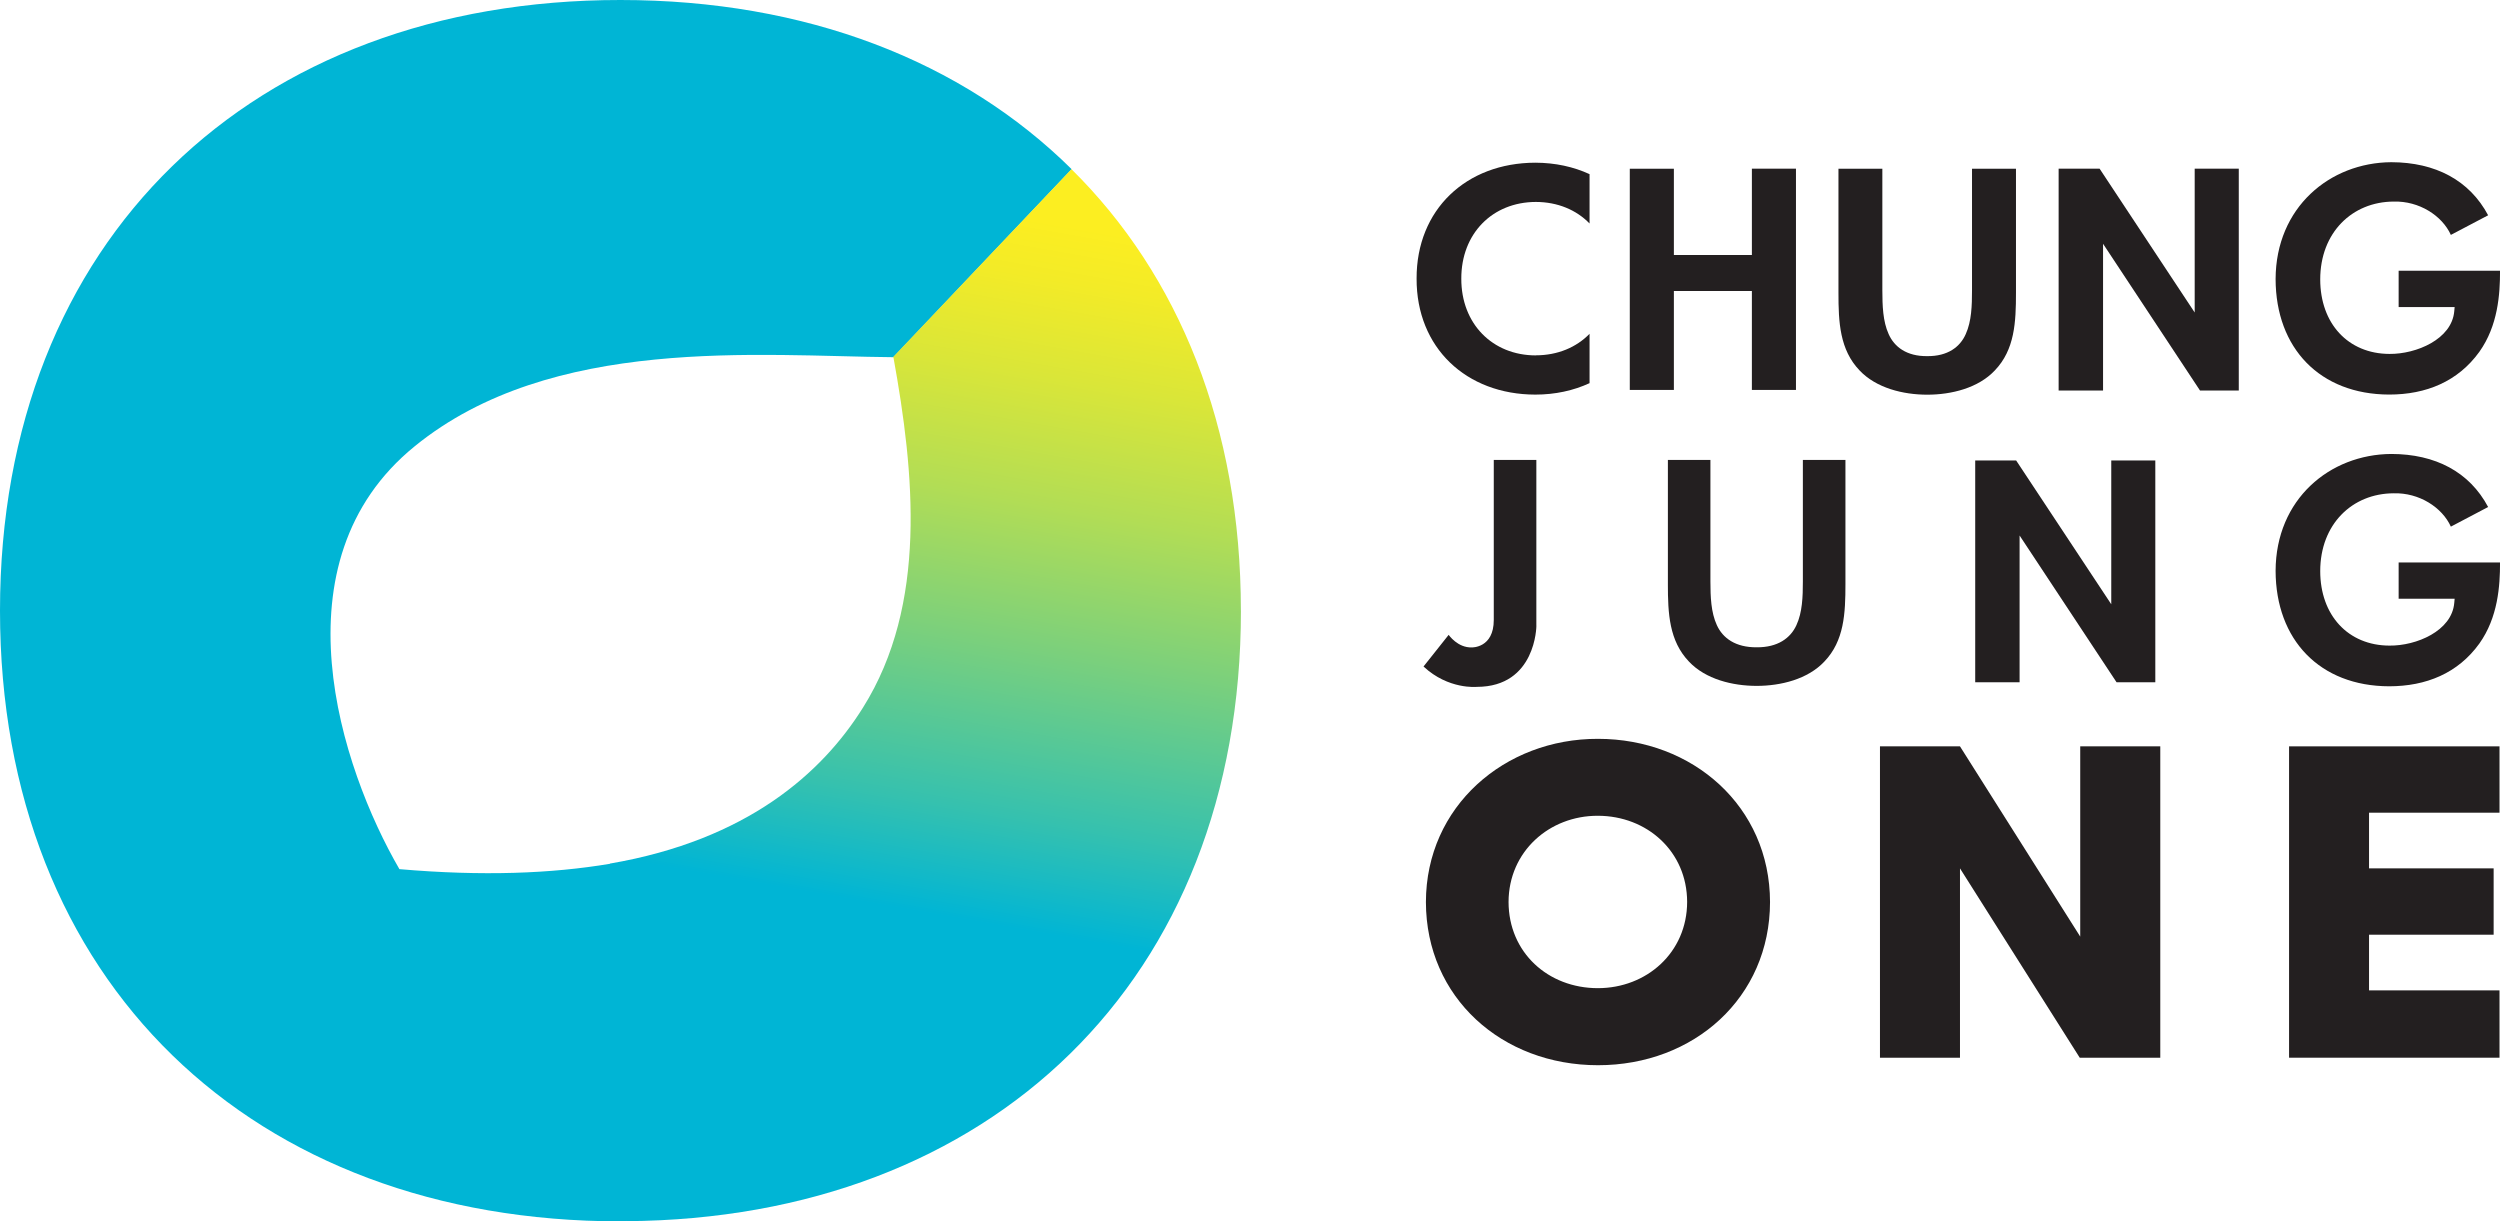
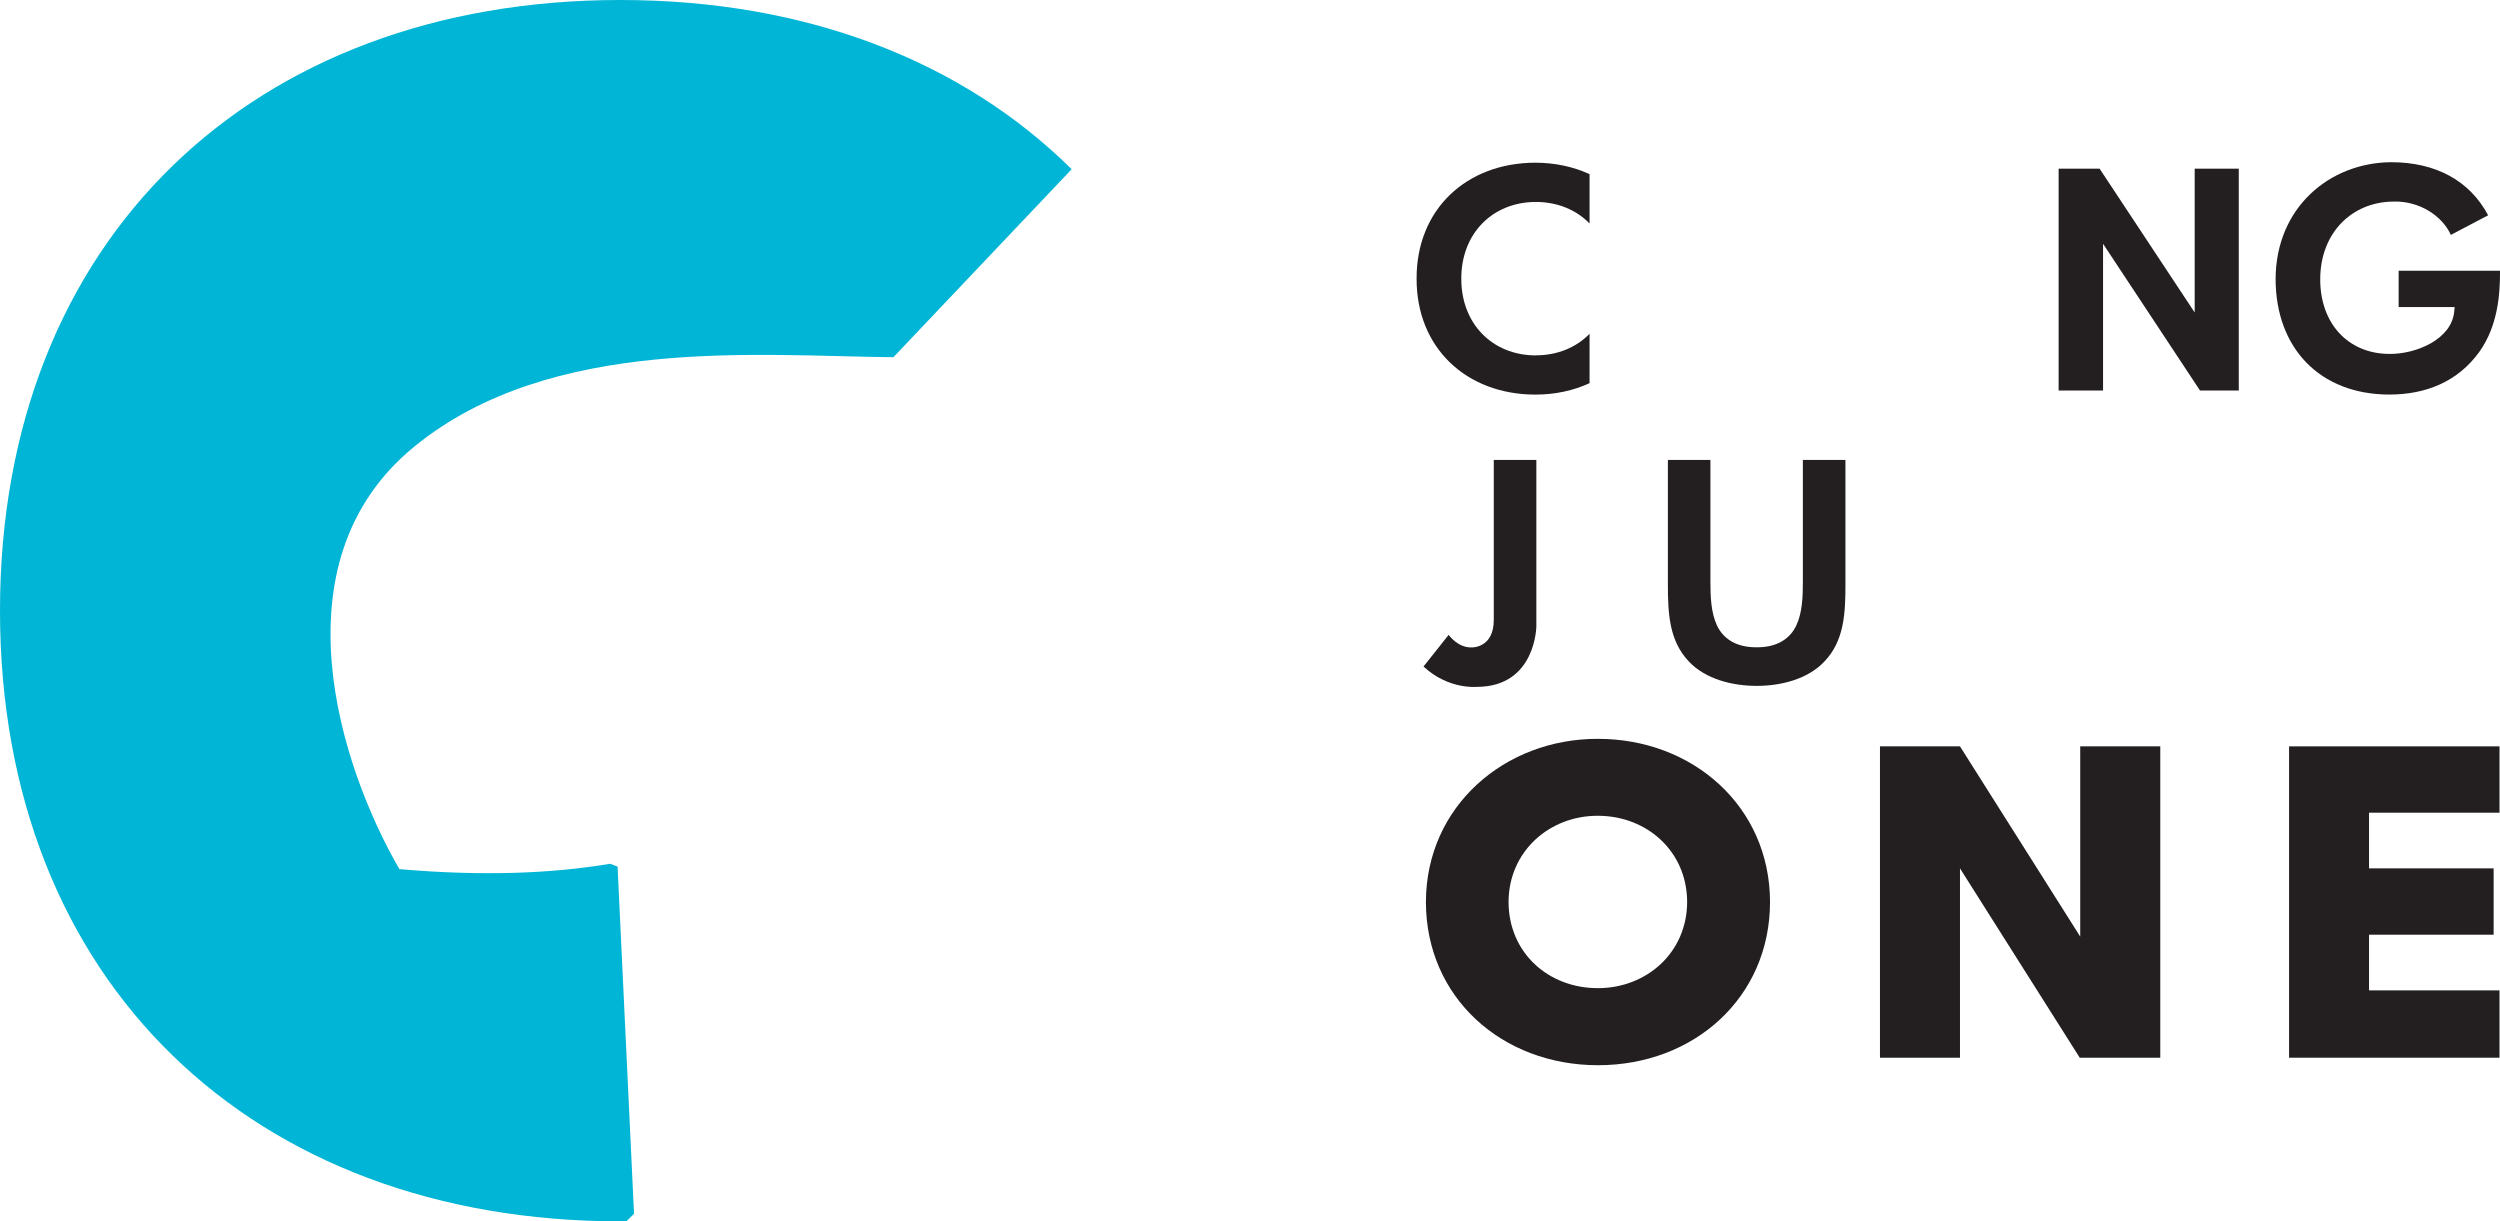
<svg xmlns="http://www.w3.org/2000/svg" id="Laag_2" viewBox="0 0 608.96 297.5">
  <defs>
    <style>.cls-1{fill:url(#linear-gradient);}.cls-2{fill:#00b5d5;}.cls-3{fill:#231f20;}</style>
    <linearGradient id="linear-gradient" x1="253.27" y1="29.86" x2="219.51" y2="221.31" gradientTransform="matrix(1, 0, 0, 1, 0, 0)" gradientUnits="userSpaceOnUse">
      <stop offset=".12" stop-color="#fcee21" />
      <stop offset=".19" stop-color="#f3eb27" />
      <stop offset=".31" stop-color="#dae638" />
      <stop offset=".47" stop-color="#b2dd55" />
      <stop offset=".65" stop-color="#7bd07c" />
      <stop offset=".86" stop-color="#36c1ae" />
      <stop offset="1" stop-color="#00b5d5" />
    </linearGradient>
  </defs>
  <g id="Layer_1">
    <g>
      <g>
        <path class="cls-2" d="M154.44,295.64l-4.01-84.55-1.83-.69c-14.26,2.4-31.08,3.06-51.31,1.31-14.26-24.57-30.91-74.87,3.72-103,33.3-27.13,83.94-21.98,116.61-21.7l43.42-45.79C234.42,14.86,196.34,0,151.12,0,61.6,0,0,58.25,0,148.74s61.6,148.76,151.12,148.76h1.44l1.88-1.86Z" />
-         <path class="cls-1" d="M302.26,148.74c0-44.8-15.12-81.72-41.27-107.53l-43.48,45.79h.11c5.11,28.2,8.34,60.23-7.39,85.33-9.96,15.97-28.23,32.28-61.63,38.02l3.96,87.11c88.74-.6,149.71-58.68,149.71-148.71Z" />
      </g>
-       <path class="cls-3" d="M426.73,62.11h-19v-21.01h-10.74v53.88h10.74v-24.1h19v24.1h10.74V41.09h-10.74v21.01Z" />
-       <path class="cls-3" d="M447.82,71.34c0,7.13,.3,13.83,5.13,18.88h0c4.05,4.3,10.61,5.92,16.49,5.92h0c5.88,0,12.44-1.61,16.48-5.92h0c4.84-5.05,5.14-11.75,5.14-18.88h0v-30.24h-10.71v29.65c0,3.62-.1,7.48-1.52,10.62h0c-1.38,3.15-4.4,5.43-9.4,5.38h0c-4.99,.05-8-2.23-9.39-5.38h0c-1.42-3.12-1.52-7-1.53-10.62h0v-29.65h-10.69v30.24h0Z" />
      <path class="cls-3" d="M511.43,41.09h-9.98v54.04h10.82V59.38l23.62,35.75h9.44V41.09h-10.74v35.03l-23.16-35.03Z" />
      <path class="cls-3" d="M554.3,67.98c.04,16.85,10.8,28.09,27.66,28.13h0c8.99,0,16.75-3.17,21.97-10.41h0c4.54-6.38,5.04-14.01,5.04-19.75h-24.7v8.84h13.64l-.09,1.01c-.58,6.85-9.27,10.47-15.78,10.41h0c-10.1-.03-16.87-7.42-16.87-18.15h0c0-11.4,7.77-18.92,17.89-18.96h0c6.18-.18,11.8,3.41,13.93,8.12h0l9.08-4.78c-4.56-8.56-12.87-12.9-23.58-12.93h0c-15.01,.09-28.13,11.02-28.19,28.46h0Z" />
-       <path class="cls-3" d="M491.1,112.16h-9.97v54.03h10.81v-35.75l23.62,35.75h9.44v-54.03h-10.73v35.03l-23.17-35.03Z" />
-       <path class="cls-3" d="M554.3,139.04c.04,16.85,10.8,28.09,27.66,28.13h0c8.99-.01,16.75-3.16,21.97-10.41h0c4.54-6.38,5.04-14.01,5.04-19.75h-24.7v8.84h13.64l-.09,1.01c-.58,6.85-9.27,10.47-15.78,10.4h0c-10.1-.02-16.87-7.42-16.87-18.15h0c0-11.4,7.77-18.92,17.89-18.95h0c6.18-.18,11.8,3.41,13.93,8.12h0l9.08-4.78c-4.56-8.57-12.87-12.9-23.58-12.92h0c-15.01,.09-28.13,11.02-28.19,28.46h0Z" />
      <path class="cls-3" d="M406.27,142.27c0,7.14,.3,13.83,5.14,18.89h0c4.04,4.29,10.61,5.91,16.49,5.91h0c5.88,0,12.44-1.62,16.48-5.92h0c4.85-5.05,5.14-11.75,5.14-18.88h0v-30.24h-10.37v29.64c0,3.63-.12,7.49-1.57,10.61h0c-1.44,3.16-4.55,5.43-9.68,5.39h0c-5.15,.04-8.26-2.23-9.7-5.39h0c-1.45-3.13-1.56-6.99-1.57-10.61h0v-29.64h-10.36v30.24h0Z" />
      <path class="cls-3" d="M374.23,152.41h0v-40.37h-10.37v38.98c0,6.85-5.32,6.68-5.32,6.68-3.48,.14-5.67-3.06-5.67-3.06l-6.12,7.71c6.04,5.66,12.96,4.96,12.96,4.96,14.47,0,14.53-14.88,14.53-14.88Z" />
      <path class="cls-3" d="M374.1,86.57c-10.57-.01-18.18-7.71-18.15-18.69-.03-10.98,7.58-18.66,18.15-18.69,5.32,.01,9.88,1.94,13.09,5.25v-12.02c-3.89-1.79-8.35-2.78-13.22-2.79-16.83,.04-28.96,11.41-28.91,28.24-.05,16.84,12.08,28.22,28.91,28.25,4.87,0,9.32-.99,13.22-2.79v-12.02c-3.21,3.3-7.77,5.24-13.09,5.24Z" />
      <path class="cls-3" d="M389.25,179.97c-22.73-.06-41.89,16.44-41.92,39.75,.03,23.3,18.55,39.75,41.92,39.75s41.87-16.45,41.9-39.75c-.03-23.31-18.84-39.75-41.9-39.75Zm-.04,60.73c-12.13,0-21.73-8.68-21.75-21,.03-12.31,9.96-21.03,21.75-20.99,11.97,0,21.73,8.69,21.75,20.99-.02,12.32-9.86,21-21.75,21Z" />
      <polygon class="cls-3" points="477.42 211.52 477.42 257.64 457.93 257.64 457.93 181.8 477.42 181.8 506.71 228.14 506.71 181.8 526.21 181.8 526.21 257.64 506.59 257.64 477.42 211.52" />
      <polygon class="cls-3" points="608.84 197.96 608.84 181.8 557.58 181.8 557.58 257.64 608.84 257.64 608.84 241.24 577.06 241.24 577.06 227.68 607.41 227.68 607.41 211.52 577.06 211.52 577.06 197.96 608.84 197.96" />
    </g>
  </g>
</svg>